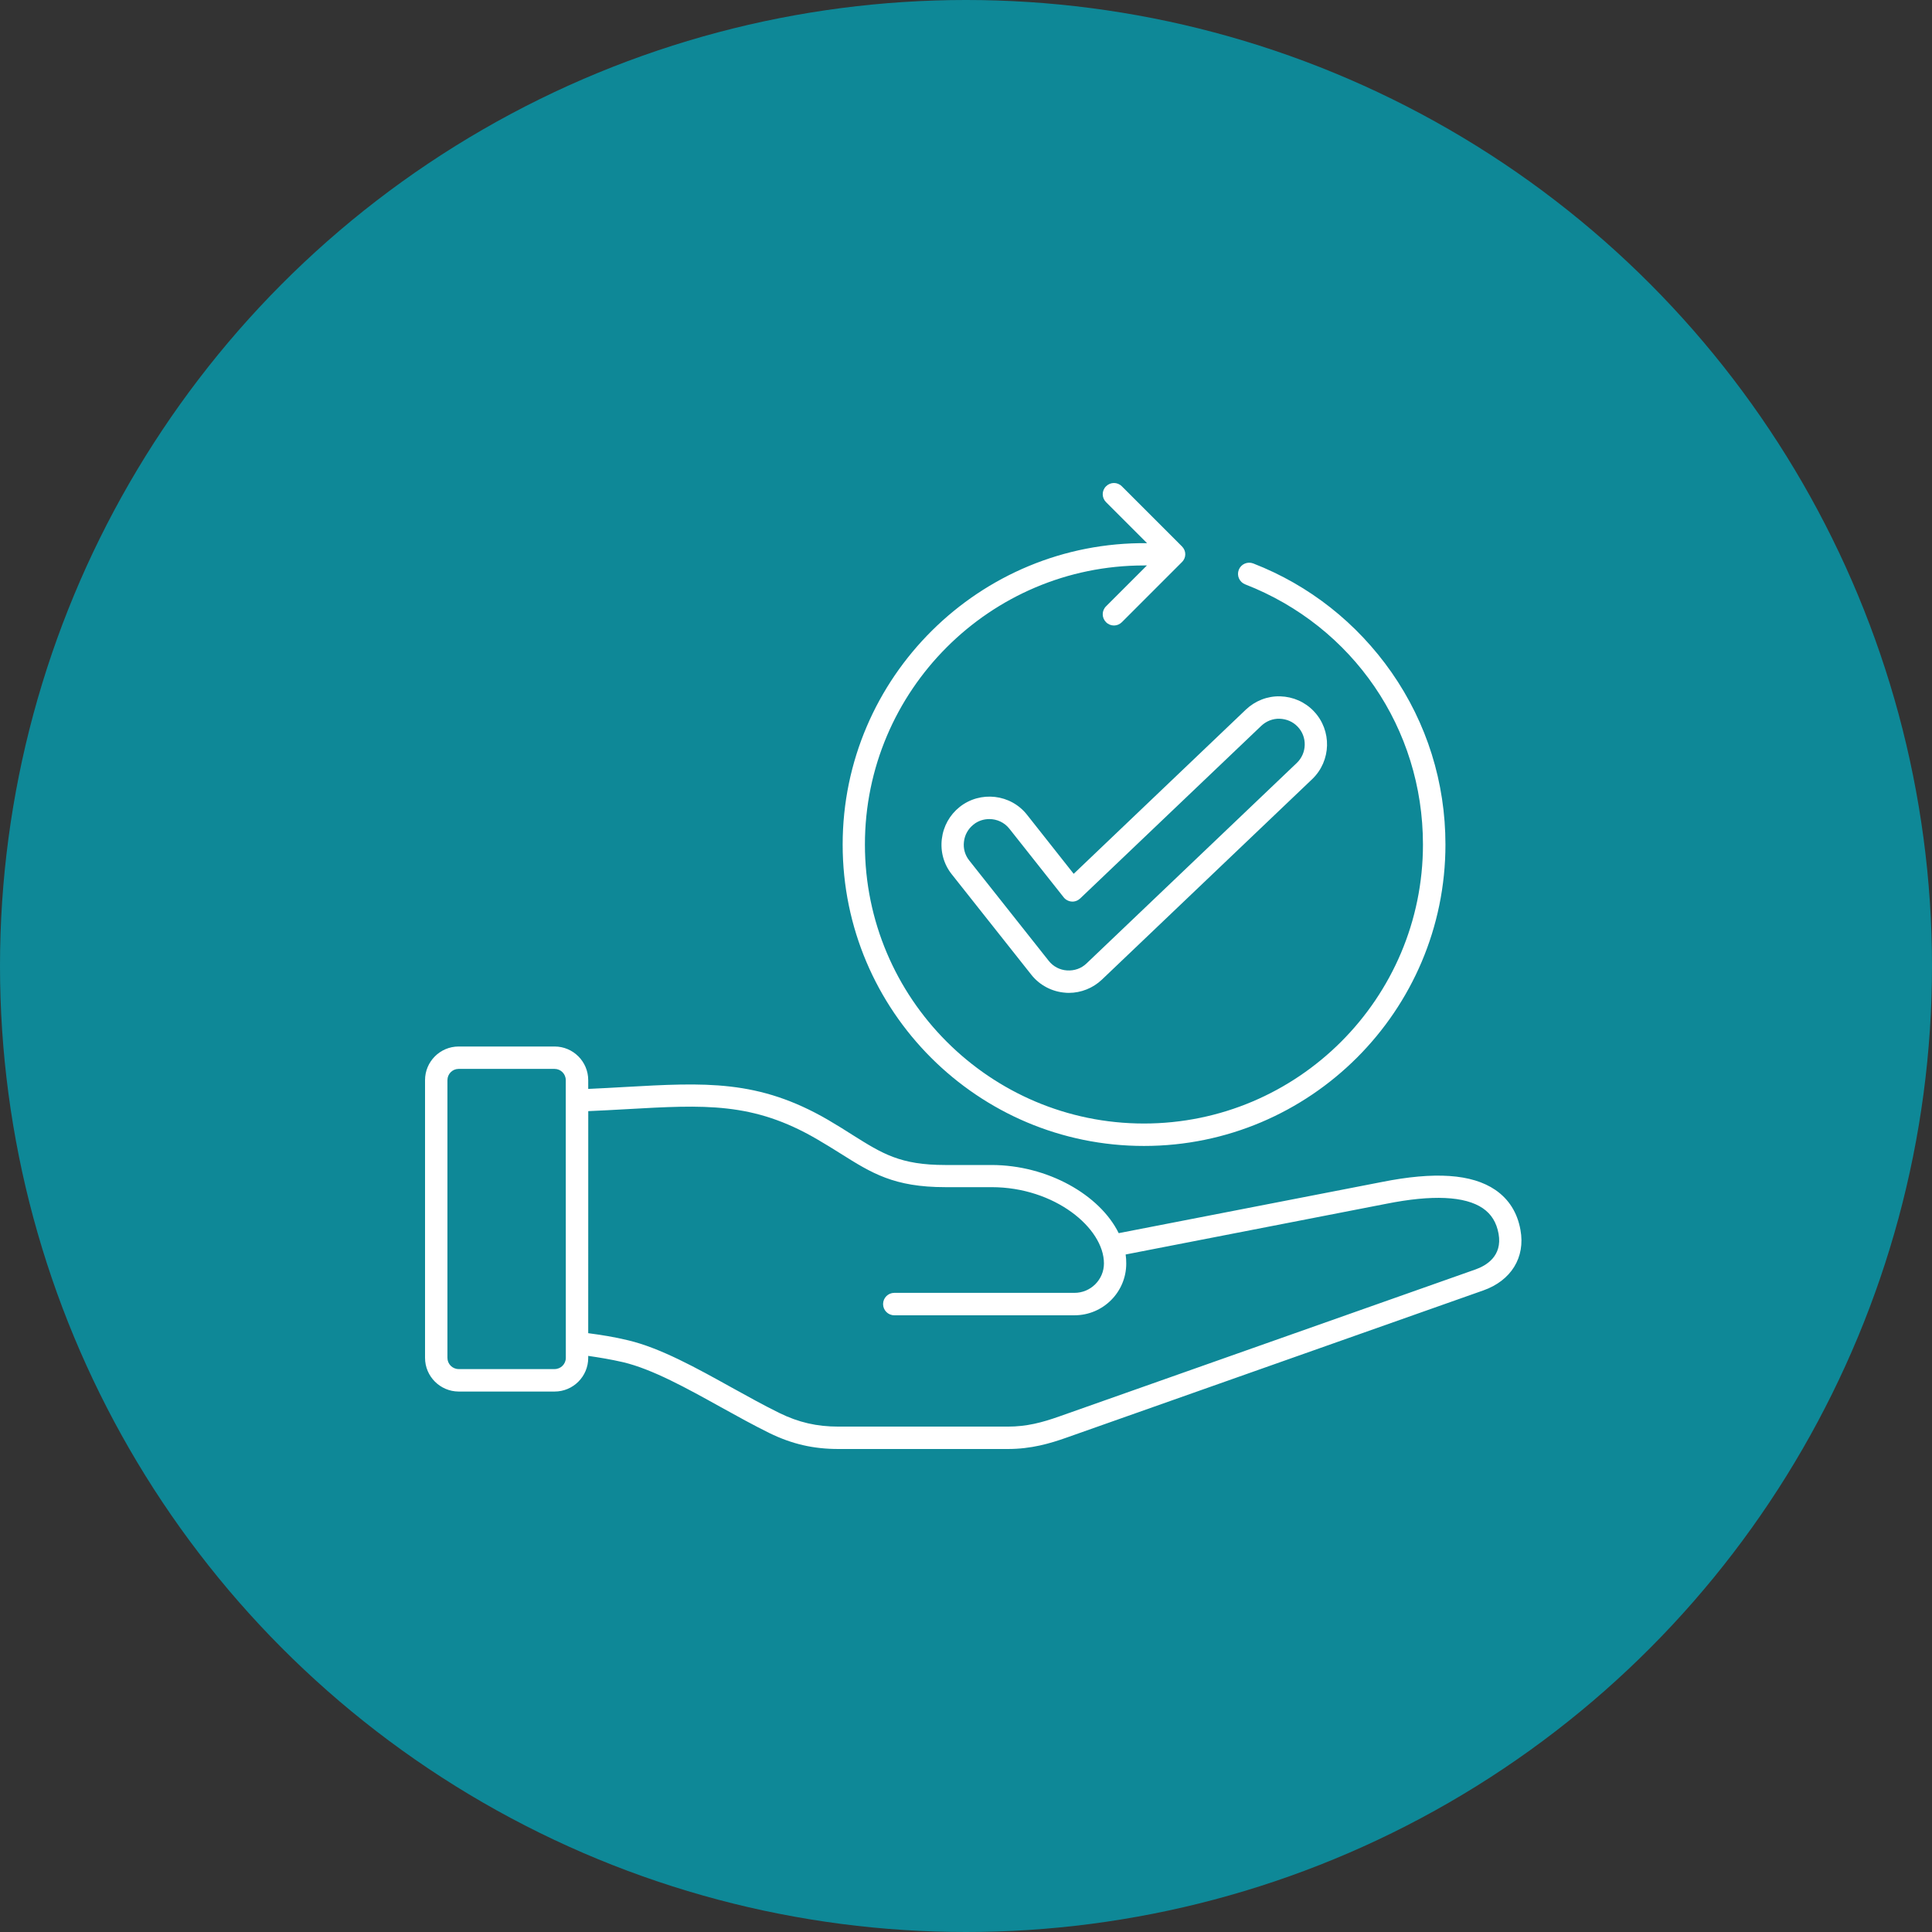
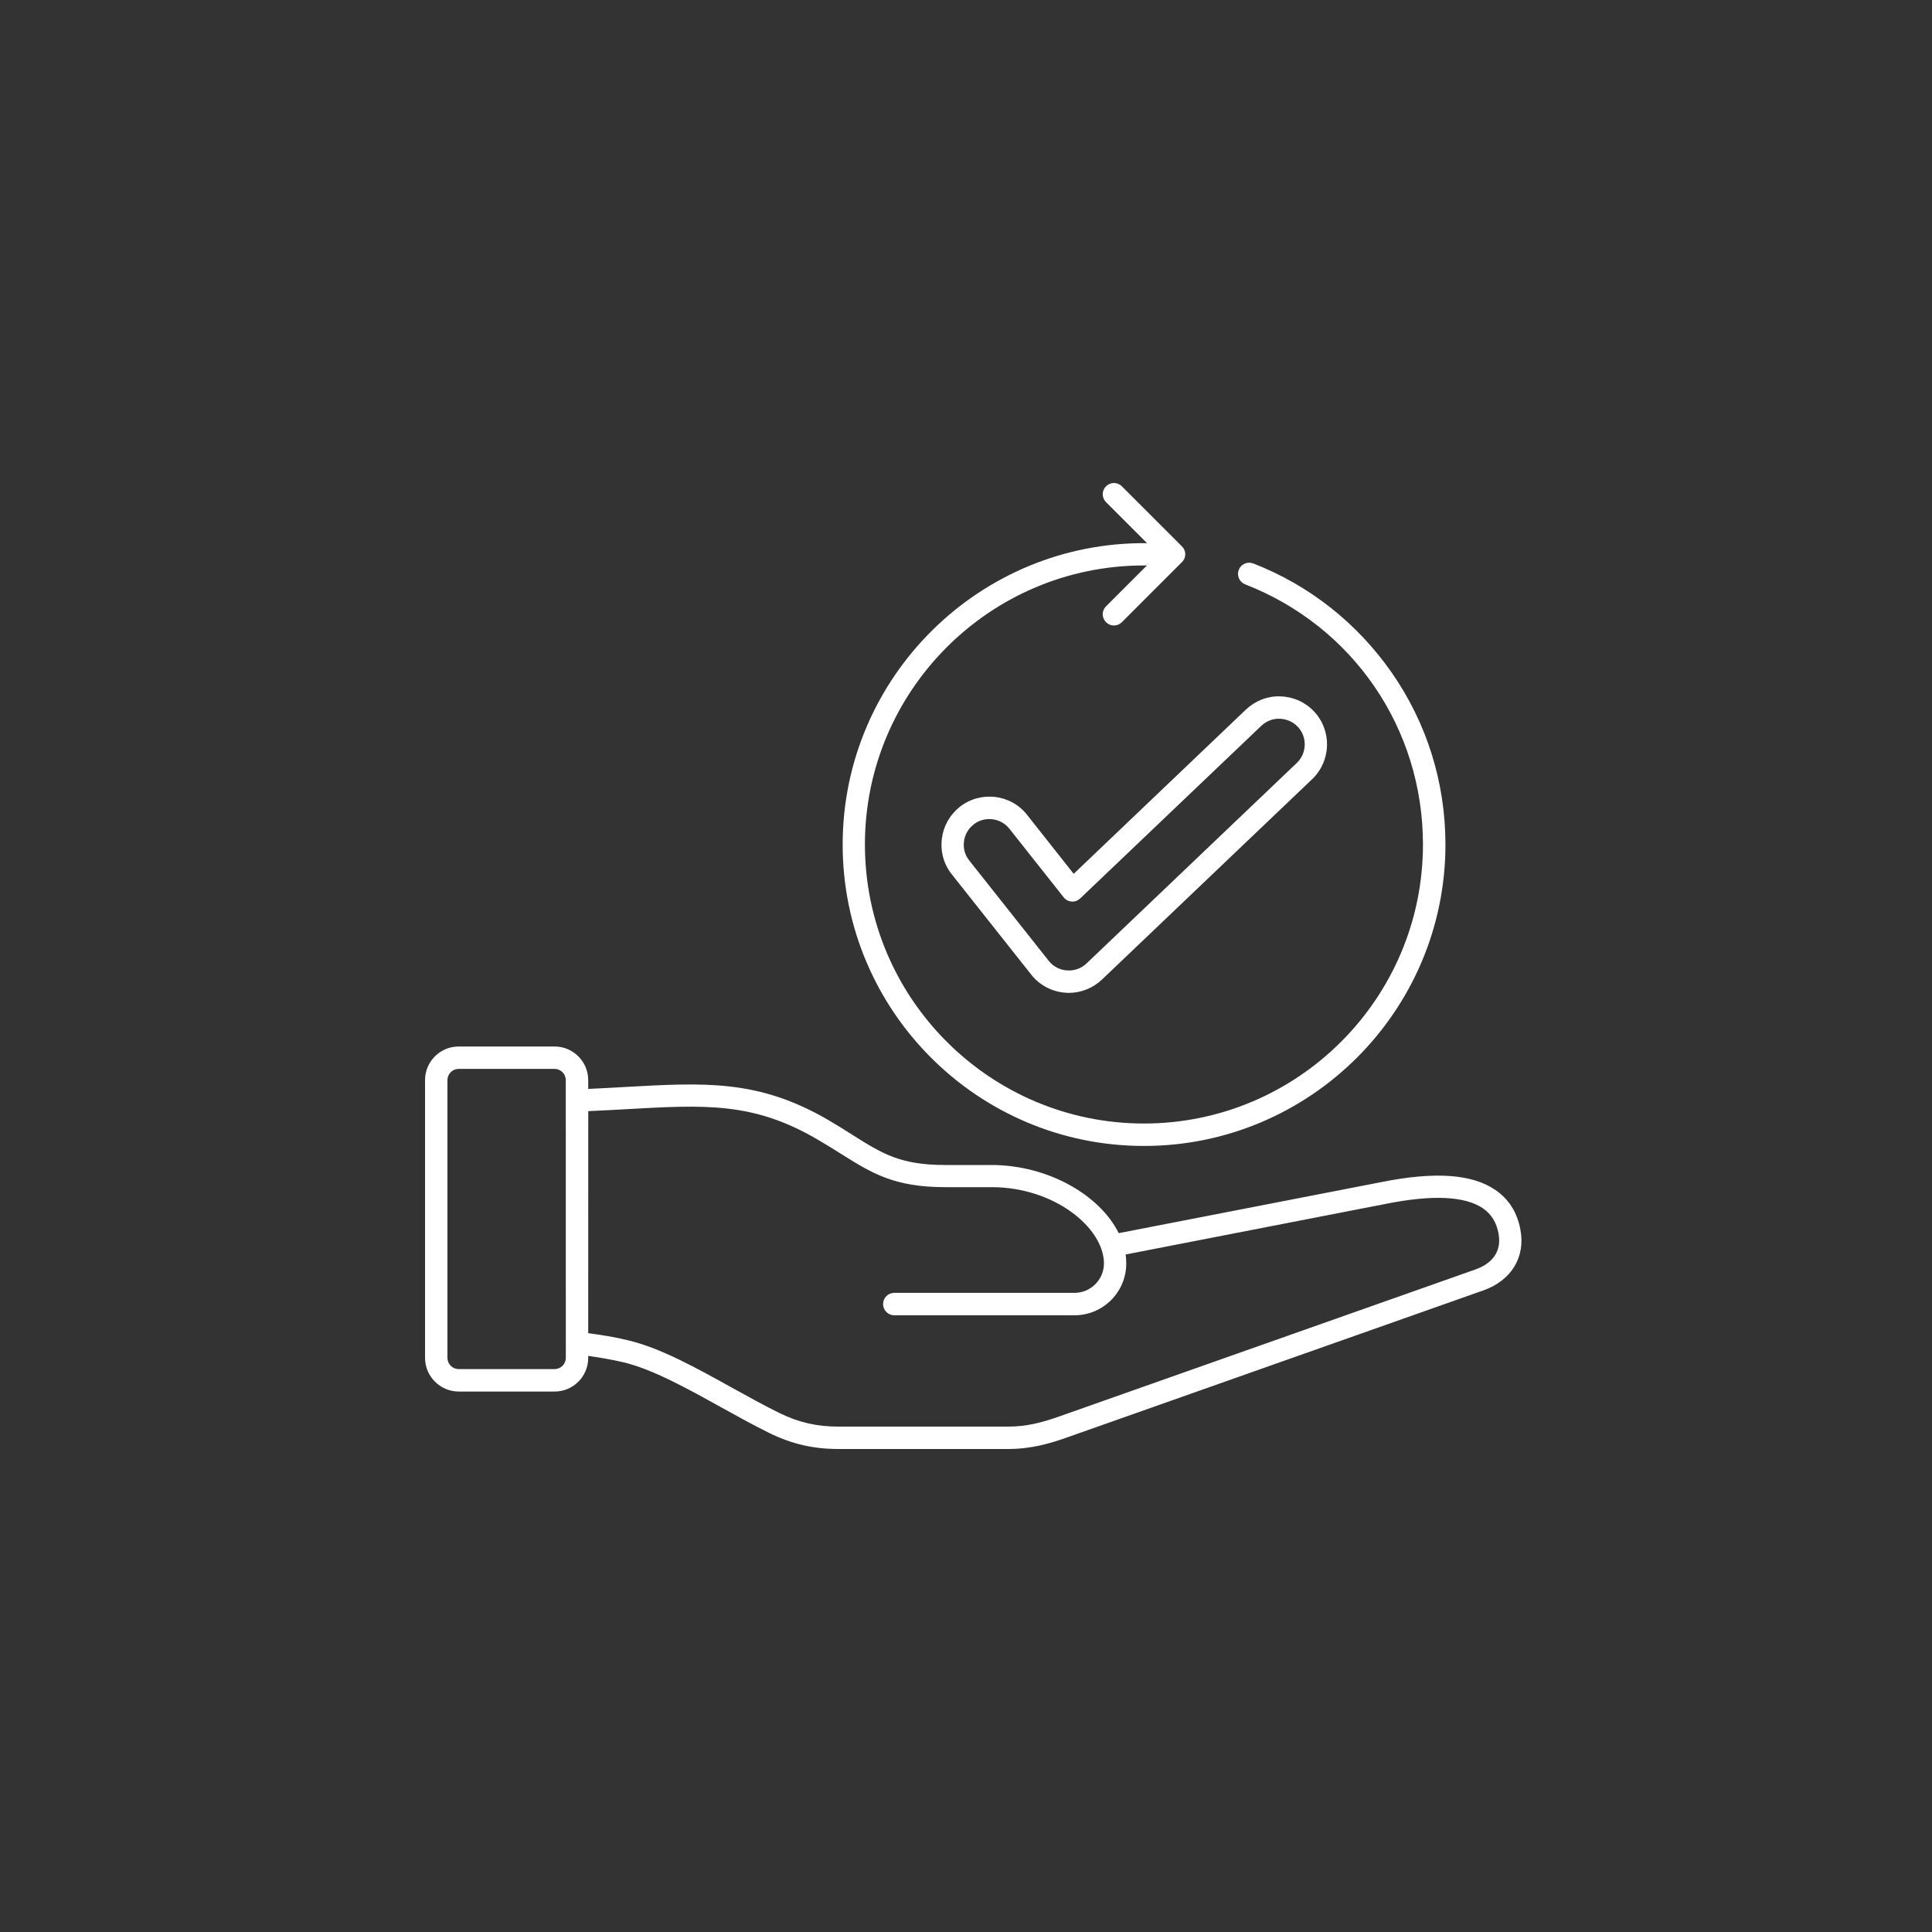
<svg xmlns="http://www.w3.org/2000/svg" width="100" height="100" viewBox="0 0 100 100" fill="none">
  <rect x="0" y="0" width="100" height="100" fill="#333333" stroke="none" />
-   <circle cx="50" cy="50" r="50" fill="#0E8897" />
  <path d="M43.616 43.715C43.616 35.059 50.703 28.027 59.371 28.114L57.248 25.991C57.02 25.762 57.02 25.398 57.248 25.172C57.477 24.943 57.841 24.943 58.068 25.172L61.176 28.28C61.287 28.391 61.35 28.533 61.35 28.688C61.35 28.842 61.287 28.989 61.176 29.095L58.068 32.204C57.839 32.433 57.475 32.433 57.248 32.204C57.02 31.975 57.02 31.611 57.248 31.384L59.364 29.268H59.21C51.246 29.268 44.768 35.746 44.768 43.711C44.768 51.675 51.246 58.153 59.21 58.153C67.174 58.153 73.652 51.675 73.652 43.711C73.652 37.708 70.037 32.42 64.446 30.244C64.15 30.126 64.003 29.794 64.119 29.492C64.237 29.196 64.569 29.049 64.871 29.165C67.77 30.293 70.237 32.242 72.028 34.804C73.855 37.426 74.816 40.503 74.816 43.713C74.816 52.318 67.813 59.314 59.215 59.314C50.612 59.319 43.616 52.323 43.616 43.715ZM55.574 45.229L64.488 36.727C64.97 36.272 65.603 36.023 66.264 36.042C66.929 36.062 67.546 36.332 68.004 36.814C68.948 37.806 68.91 39.38 67.917 40.33L57.034 50.706C56.571 51.145 55.954 51.391 55.325 51.391C55.27 51.391 55.207 51.391 55.152 51.383C54.455 51.335 53.807 50.995 53.376 50.446L49.267 45.258C48.852 44.739 48.669 44.086 48.749 43.426C48.828 42.766 49.156 42.18 49.674 41.766C50.746 40.92 52.315 41.1 53.159 42.173L55.574 45.229ZM55.911 46.503C55.793 46.614 55.634 46.677 55.473 46.665C55.311 46.653 55.157 46.573 55.058 46.448L52.251 42.901C51.99 42.568 51.602 42.395 51.207 42.395C50.918 42.395 50.626 42.486 50.388 42.679C50.111 42.901 49.932 43.216 49.894 43.568C49.85 43.92 49.949 44.265 50.171 44.542L54.28 49.73C54.514 50.027 54.853 50.205 55.229 50.229C55.605 50.253 55.964 50.13 56.234 49.872L67.121 39.491C67.652 38.985 67.671 38.139 67.17 37.616C66.924 37.356 66.596 37.216 66.237 37.202C65.88 37.19 65.545 37.325 65.288 37.565L55.911 46.503ZM76.77 66.794L55.215 74.407C54.345 74.716 53.376 75 52.166 75H43.402C42.1 75 40.997 74.747 39.823 74.174C39.009 73.773 38.146 73.296 37.312 72.834C35.567 71.865 33.765 70.865 32.254 70.508C31.618 70.361 31.039 70.267 30.446 70.18V70.286C30.446 71.243 29.668 72.026 28.707 72.026H23.74C22.783 72.022 22 71.243 22 70.282V55.907C22 54.95 22.778 54.167 23.74 54.167H28.707C29.663 54.167 30.446 54.945 30.446 55.907V56.362C31.099 56.331 31.724 56.3 32.321 56.264C36.498 56.03 39.254 55.868 42.864 57.967C43.339 58.244 43.758 58.509 44.13 58.746C45.672 59.714 46.597 60.3 48.923 60.3H51.316C54.227 60.3 56.931 61.849 57.904 63.828L71.513 61.182C74.258 60.633 76.183 60.763 77.398 61.589C78.101 62.071 78.54 62.768 78.699 63.662C78.959 65.081 78.219 66.284 76.771 66.794L76.77 66.794ZM29.284 55.907C29.284 55.587 29.024 55.326 28.704 55.326H23.739C23.419 55.326 23.159 55.587 23.159 55.907V70.282C23.159 70.602 23.419 70.863 23.739 70.863H28.706C29.027 70.863 29.287 70.602 29.287 70.282L29.284 55.907ZM77.566 63.86C77.46 63.274 77.194 62.843 76.751 62.539C75.826 61.91 74.136 61.831 71.741 62.31L58.263 64.932C58.287 65.086 58.294 65.241 58.294 65.402C58.294 66.882 57.091 68.079 55.617 68.079H46.288C45.968 68.079 45.708 67.819 45.708 67.499C45.708 67.178 45.968 66.918 46.288 66.918H55.617C56.455 66.918 57.14 66.233 57.14 65.395C57.14 63.568 54.597 61.447 51.322 61.447H48.929C46.271 61.447 45.117 60.72 43.519 59.715C43.136 59.474 42.741 59.228 42.285 58.963C38.979 57.038 36.499 57.18 32.391 57.413C31.774 57.45 31.126 57.481 30.448 57.512L30.446 69.005C31.118 69.096 31.779 69.195 32.519 69.376C34.184 69.771 36.059 70.812 37.873 71.819C38.731 72.294 39.546 72.745 40.334 73.133C41.339 73.627 42.283 73.841 43.399 73.841H52.166C53.139 73.841 53.93 73.632 54.824 73.316L76.38 65.703C76.912 65.513 77.775 65.026 77.566 63.86Z" fill="white" />
</svg>